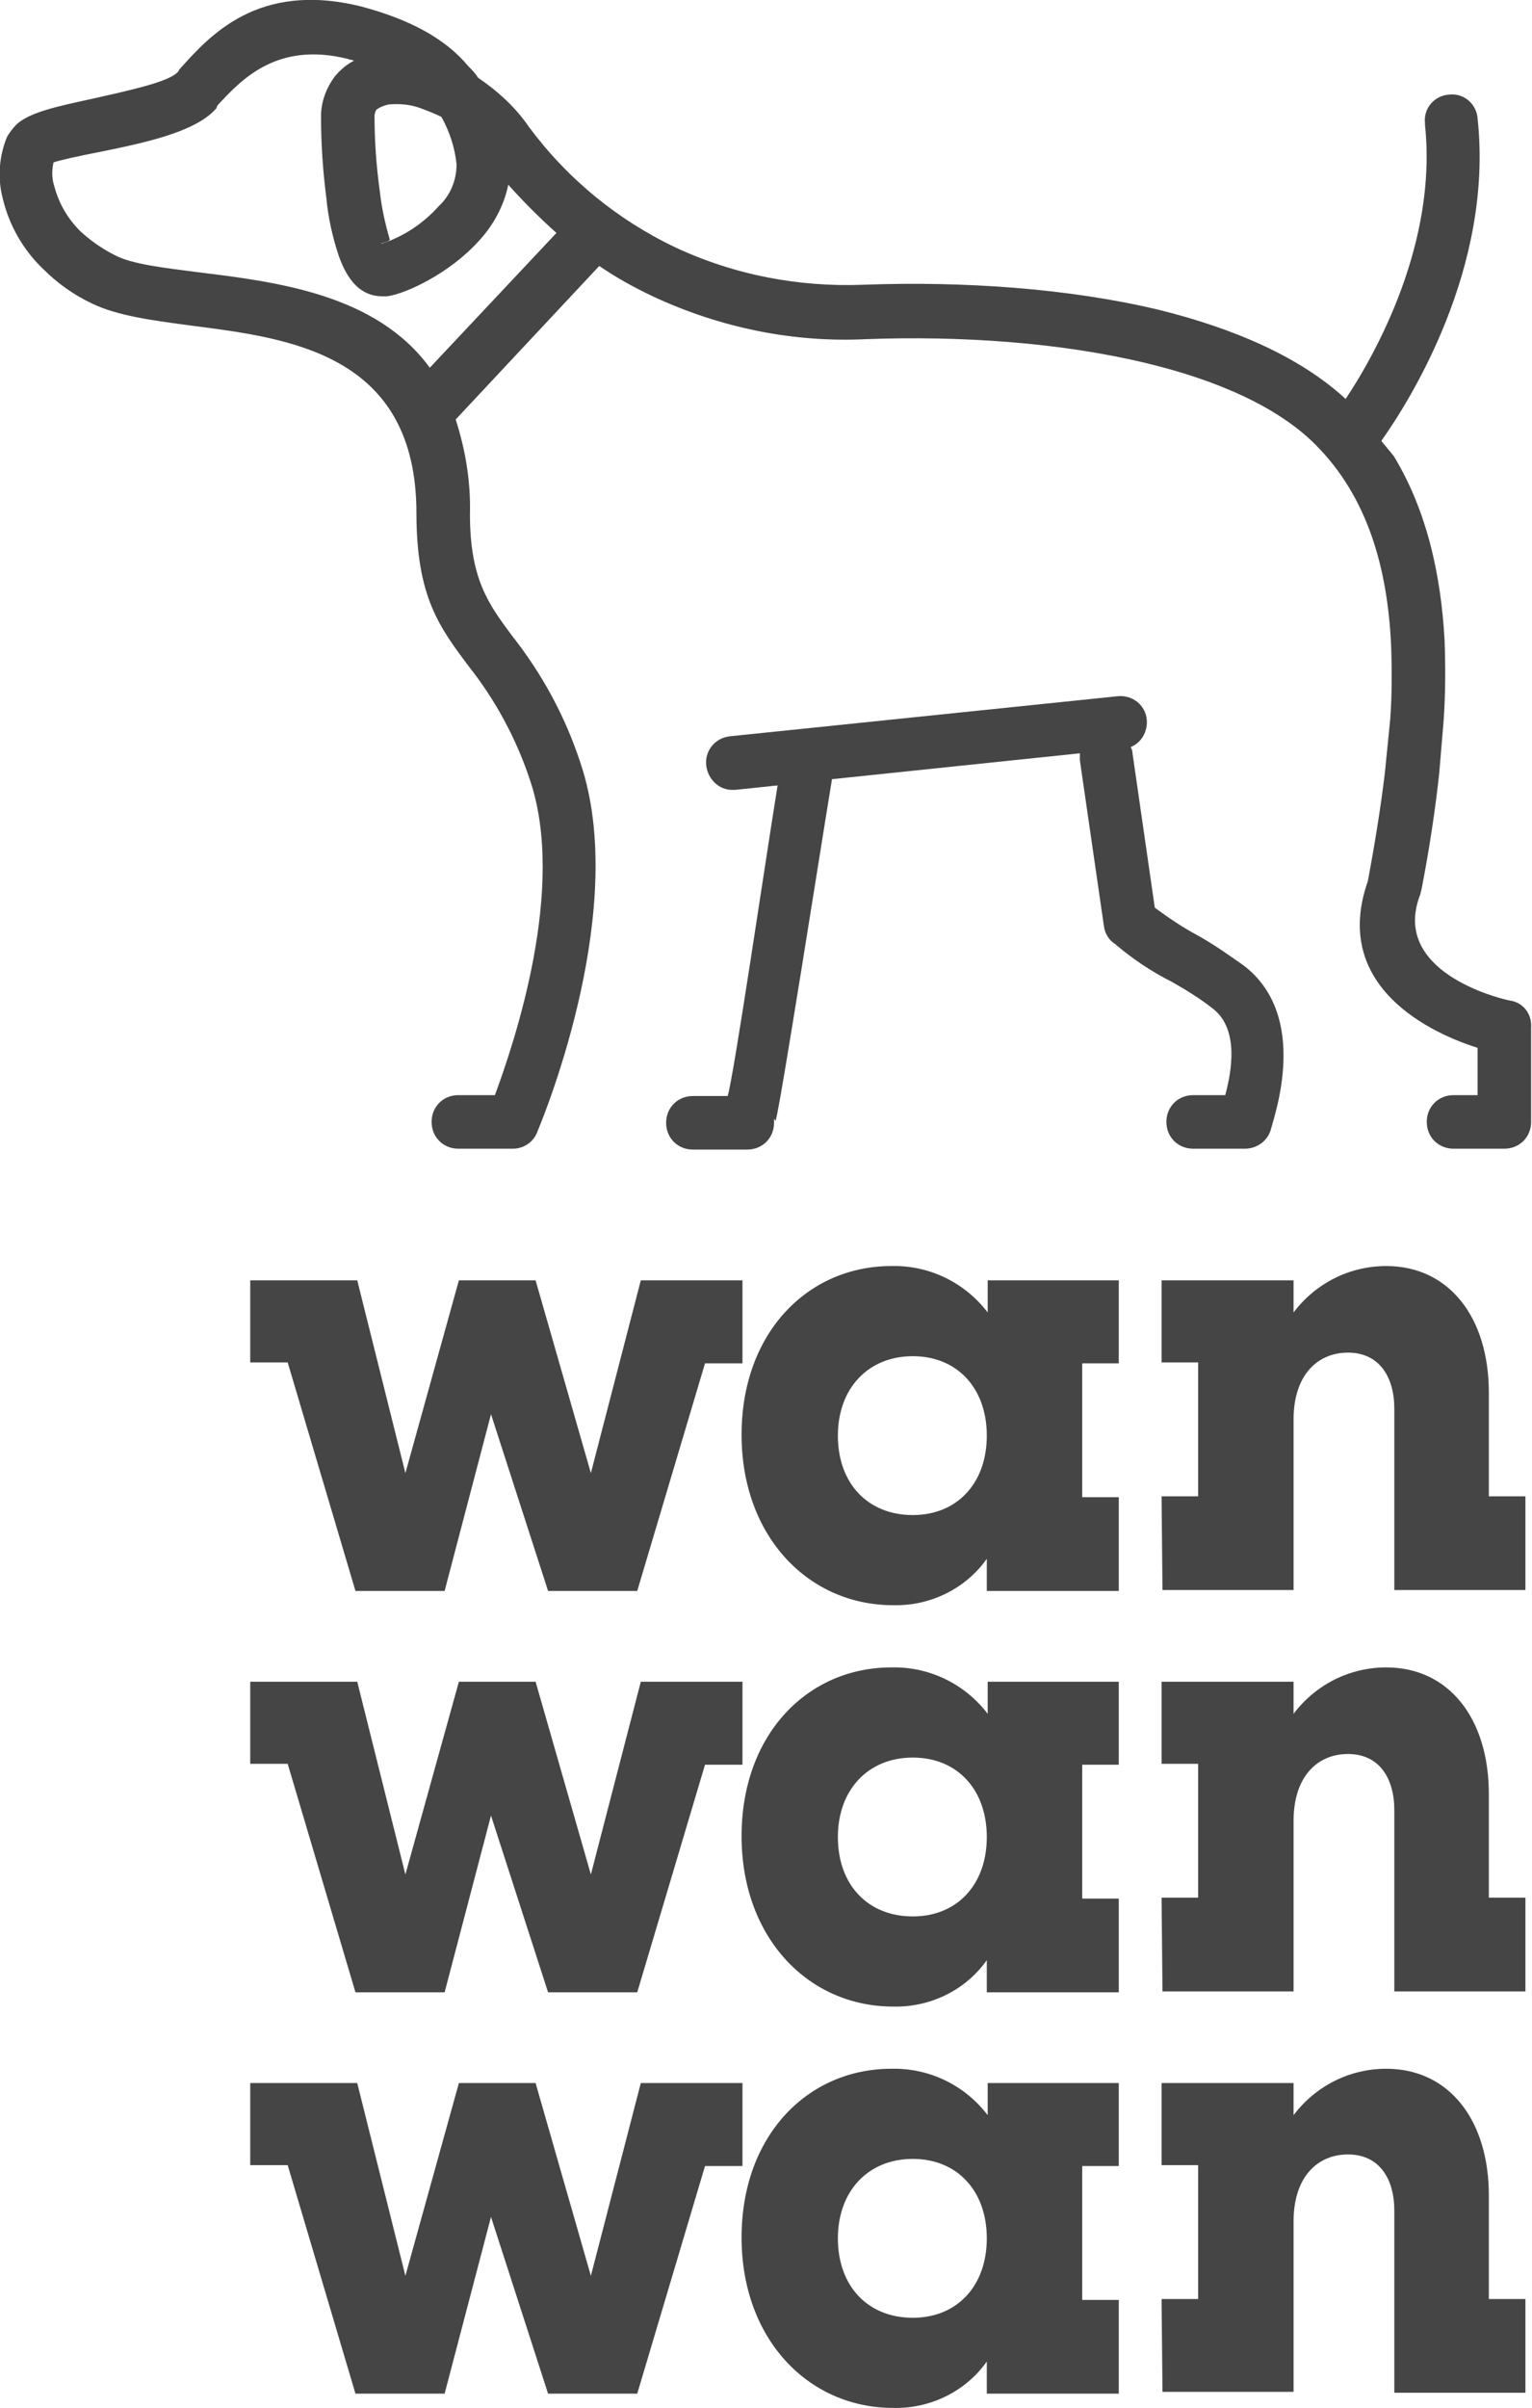
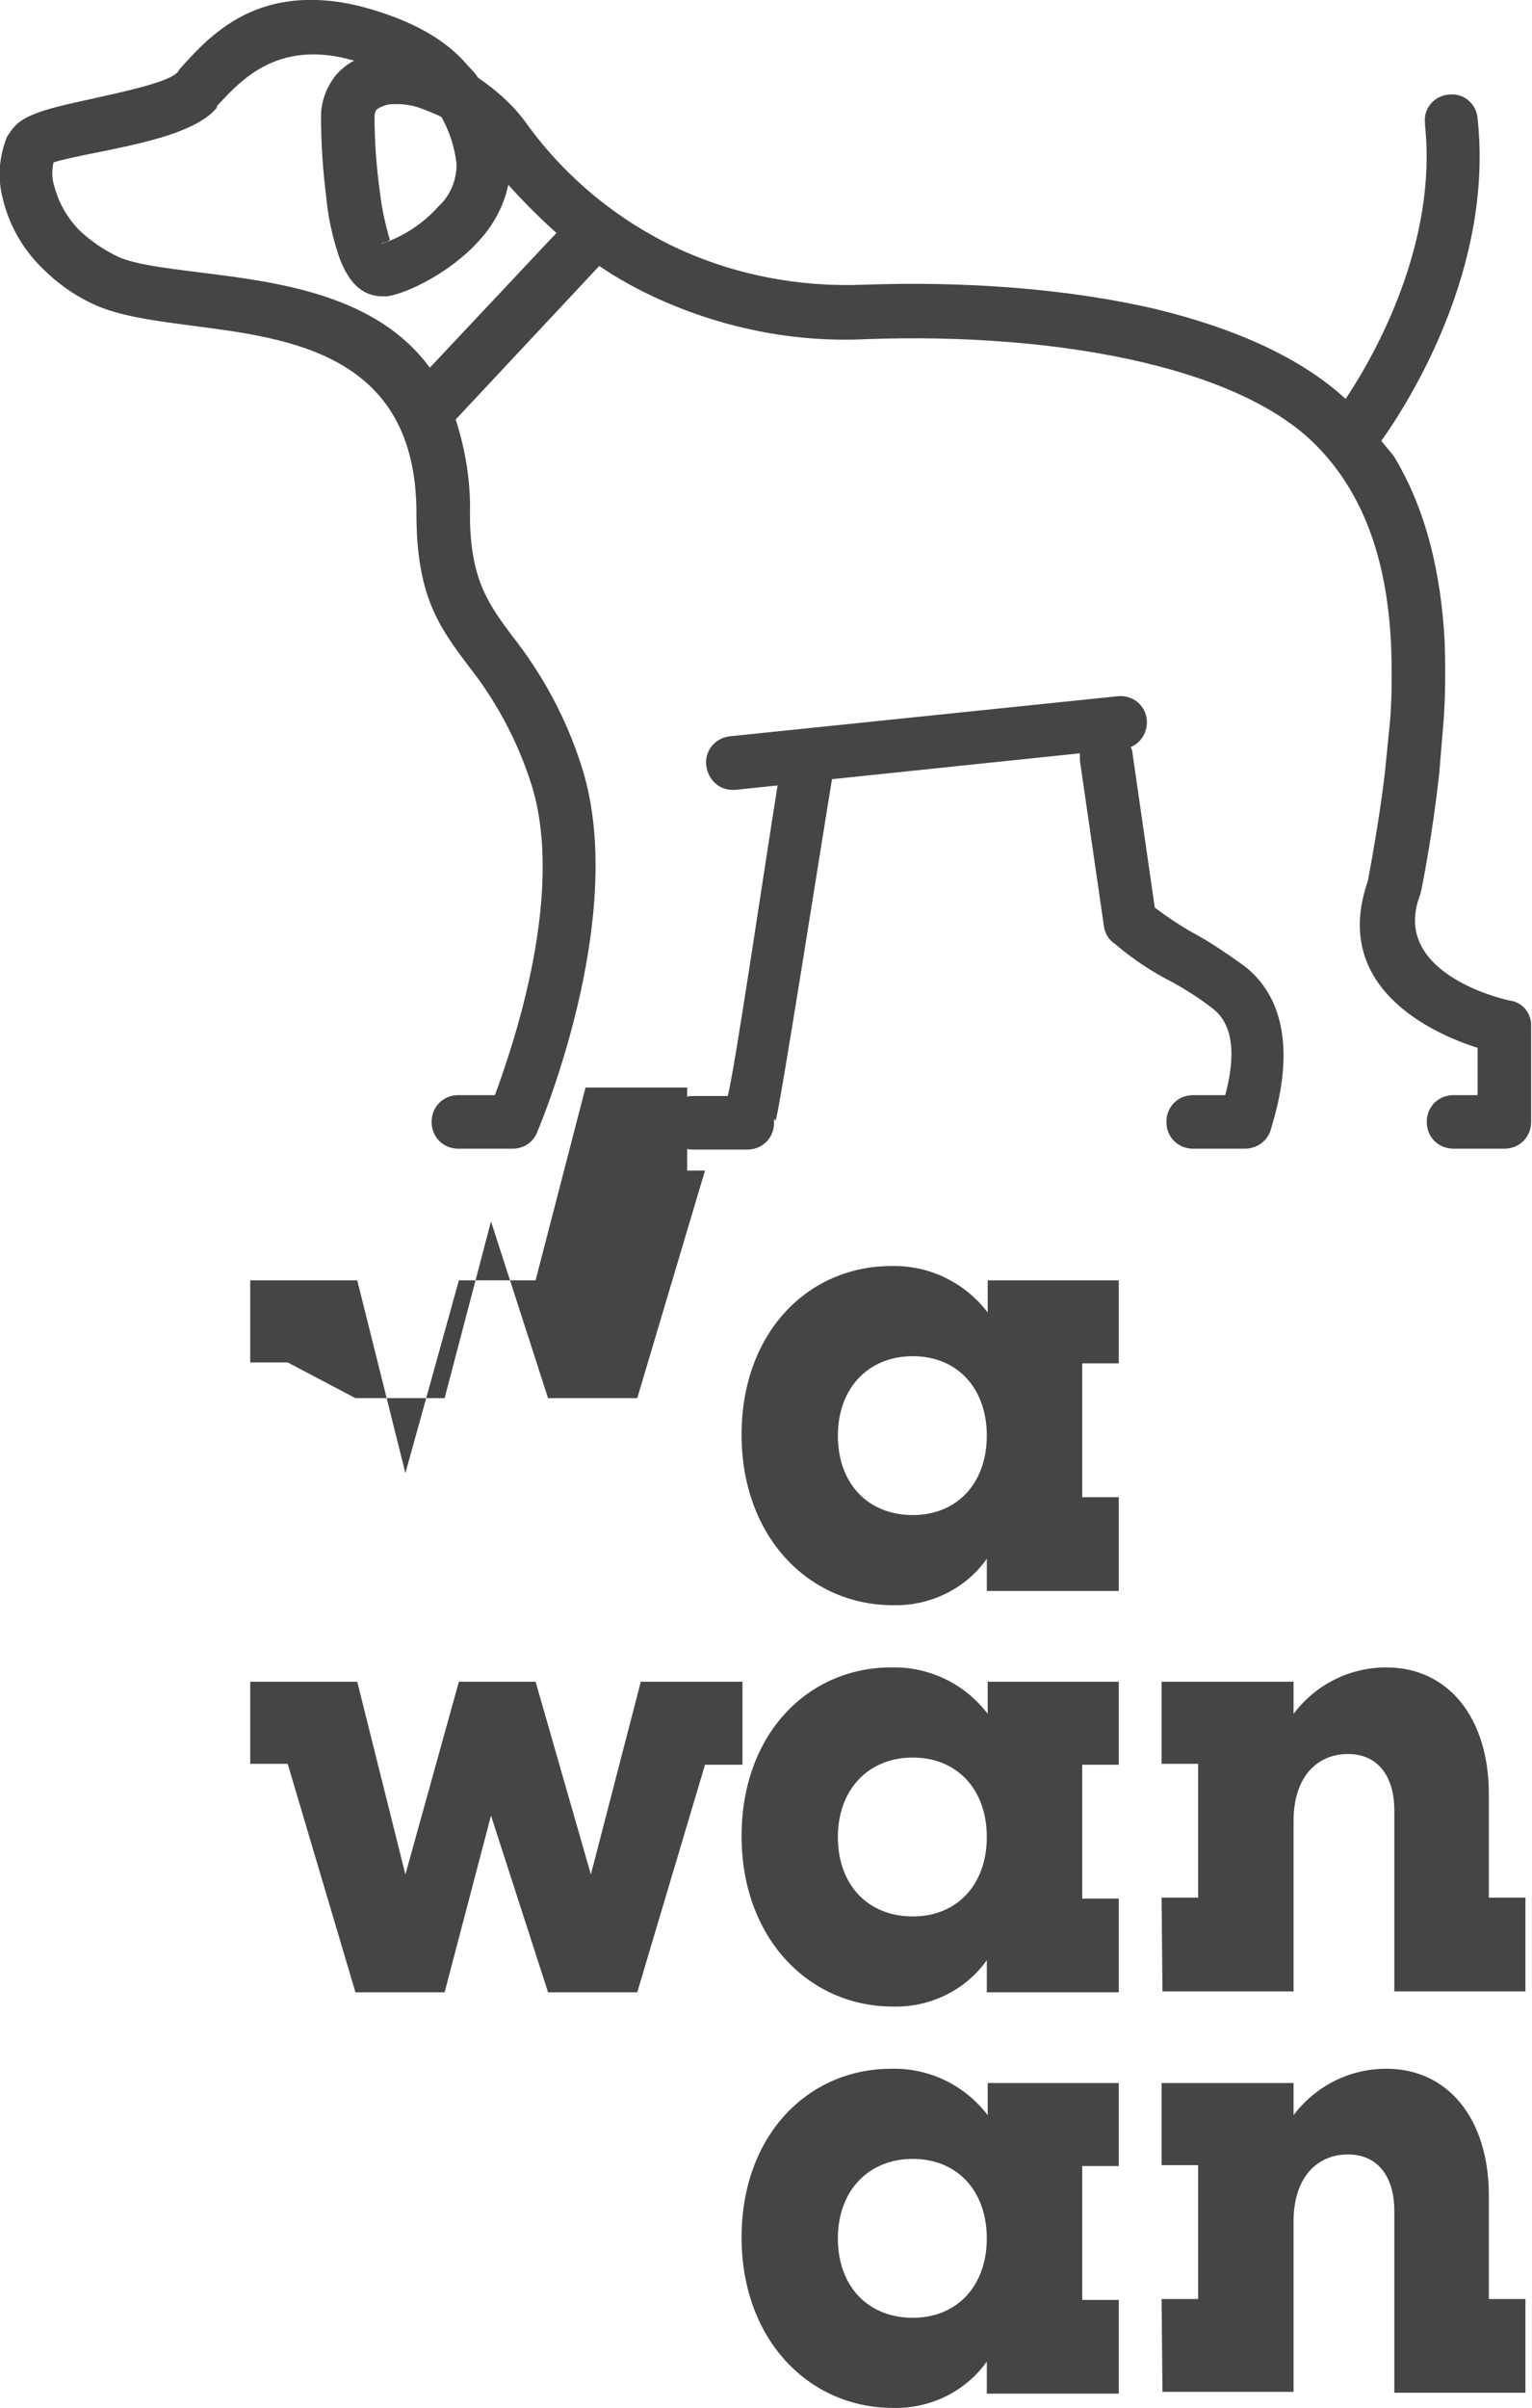
<svg xmlns="http://www.w3.org/2000/svg" version="1.1" id="レイヤー_1" x="0px" y="0px" viewBox="0 0 171.8 269.8" style="enable-background:new 0 0 171.8 269.8;" xml:space="preserve">
  <style type="text/css">
	.st0{fill:#454545;}
</style>
  <g id="グループ_133" transform="translate(-157.893 -168.243)">
    <g id="グループ_102" transform="translate(185.954 310.092)">
-       <path id="パス_477" class="st0" d="M4.2,10.8H0V1.6H12l5.4,21.6l6-21.6H32l6.2,21.6l5.6-21.6h11.4v9.3H51l-7.6,25.5h-10    l-6.4-19.8l-5.2,19.8H11.8L4.2,10.8z" />
+       <path id="パス_477" class="st0" d="M4.2,10.8H0V1.6H12l5.4,21.6l6-21.6H32l5.6-21.6h11.4v9.3H51l-7.6,25.5h-10    l-6.4-19.8l-5.2,19.8H11.8L4.2,10.8z" />
      <path id="パス_478" class="st0" d="M55.1,18.9C55.1,7.5,62.5,0,71.9,0c4.2-0.1,8.2,1.8,10.8,5.2V1.6h14.7v9.3h-4.1v15h4.1v10.5    H82.6v-3.6c-2.4,3.4-6.4,5.3-10.5,5.2C62.6,38,55.1,30.3,55.1,18.9z M82.6,19c0-5.3-3.3-8.9-8.3-8.9c-5,0-8.4,3.6-8.4,8.9    c0,5.4,3.4,8.9,8.4,8.9C79.3,27.9,82.6,24.3,82.6,19z" />
-       <path id="パス_479" class="st0" d="M102.2,25.8h4.1v-15h-4.1V1.6H117v3.6c2.5-3.3,6.3-5.2,10.4-5.2c7,0,11.5,5.7,11.5,14.2v11.6    h4.1v10.5h-14.7V16c0-3.6-1.7-6.3-5.2-6.3c-3.4,0-6.1,2.5-6.1,7.5v19.1h-14.7L102.2,25.8z" />
    </g>
    <g id="グループ_103" transform="translate(185.954 355.062)">
      <path id="パス_480" class="st0" d="M4.2,10.8H0V1.6H12l5.4,21.6l6-21.6H32l6.2,21.6l5.6-21.6h11.4v9.3H51l-7.6,25.5h-10    l-6.4-19.8l-5.2,19.8H11.8L4.2,10.8z" />
      <path id="パス_481" class="st0" d="M55.1,18.9C55.1,7.5,62.5,0,71.9,0c4.2-0.1,8.2,1.8,10.8,5.2V1.6h14.7v9.3h-4.1v15h4.1v10.5    H82.6v-3.6c-2.4,3.4-6.4,5.3-10.5,5.2C62.6,38,55.1,30.3,55.1,18.9z M82.6,19c0-5.3-3.3-8.9-8.3-8.9c-5,0-8.4,3.6-8.4,8.9    c0,5.4,3.4,8.9,8.4,8.9C79.3,27.9,82.6,24.3,82.6,19L82.6,19z" />
      <path id="パス_482" class="st0" d="M102.2,25.8h4.1v-15h-4.1V1.6H117v3.6c2.5-3.3,6.3-5.2,10.4-5.2c7,0,11.5,5.7,11.5,14.2v11.6    h4.1v10.5h-14.7V16c0-3.6-1.7-6.3-5.2-6.3c-3.4,0-6.1,2.5-6.1,7.5v19.1h-14.7L102.2,25.8z" />
    </g>
    <g id="グループ_104" transform="translate(185.954 400.029)">
-       <path id="パス_483" class="st0" d="M4.2,10.8H0V1.6H12l5.4,21.6l6-21.6H32l6.2,21.6l5.6-21.6h11.4v9.3H51l-7.6,25.5h-10    l-6.4-19.8l-5.2,19.8H11.8L4.2,10.8z" />
      <path id="パス_484" class="st0" d="M55.1,18.9C55.1,7.5,62.5,0,71.9,0c4.2-0.1,8.2,1.8,10.8,5.2V1.6h14.7v9.3h-4.1v15h4.1v10.5    H82.6v-3.6c-2.4,3.4-6.4,5.3-10.5,5.2C62.6,38,55.1,30.3,55.1,18.9z M82.6,19c0-5.3-3.3-8.9-8.3-8.9c-5,0-8.4,3.6-8.4,8.9    c0,5.4,3.4,8.9,8.4,8.9C79.3,27.9,82.6,24.3,82.6,19L82.6,19z" />
      <path id="パス_485" class="st0" d="M102.2,25.8h4.1v-15h-4.1V1.6H117v3.6c2.5-3.3,6.3-5.2,10.4-5.2c7,0,11.5,5.7,11.5,14.2v11.6    h4.1v10.5h-14.7V15.9c0-3.6-1.7-6.3-5.2-6.3c-3.4,0-6.1,2.5-6.1,7.5v19.1h-14.7L102.2,25.8z" />
    </g>
    <g id="グループ_105" transform="translate(157.893 168.243)">
      <path id="パス_486" class="st0" d="M139.5,108.2c-1.7-1.2-3.4-2.4-5.2-3.4c-1.7-0.9-3.3-2-4.8-3.1l-2.5-17.3    c0-0.3-0.1-0.5-0.2-0.7c1.5-0.6,2.2-2.4,1.6-3.9c-0.5-1.2-1.7-1.9-3-1.8l-43.6,4.5c-1.6,0.2-2.8,1.6-2.6,3.3    c0.2,1.5,1.4,2.7,2.9,2.7c0.1,0,0.2,0,0.3,0l4.8-0.5c-1.5,9.3-4.9,32.5-5.6,34.8h-3.9c-1.7,0-3,1.3-3,3s1.3,3,3,3h6.1    c1.7,0,3-1.3,3-3c0-0.1,0-0.2,0-0.3c0-0.1,0-0.3-0.1-0.4c-0.1-0.3,0.1,0.3,0.2,0.4c0,0,0.1,0.1,0.1,0c0.6-2.2,4.9-29.7,6.3-38.2    l27.8-2.9c0,0.3,0,0.6,0,0.8l2.7,18.6c0.1,0.8,0.6,1.6,1.3,2c0,0,0,0,0.1,0.1c1.9,1.6,4,3,6.2,4.1c1.6,0.9,3.2,1.9,4.6,3    c3,2.3,2.1,7.1,1.4,9.7h-3.6c-1.7,0-3,1.3-3,3s1.3,3,3,3h5.8c1.3,0,2.5-0.8,2.9-2.1C142.9,125,146.9,113.9,139.5,108.2z" />
      <path id="パス_487" class="st0" d="M169.3,112.1c-1.5-0.3-13.2-3.3-10.1-11.7c0.1-0.2,0.1-0.4,0.2-0.7c0.8-4.1,1.5-8.5,2-13.1    l0.5-6c0.2-2.9,0.2-5.9,0.1-8.8c-0.4-7.4-2-14.6-5.7-20.7l-1.4-1.7c3.2-4.5,12.6-19.4,10.8-36.1c-0.1-1.6-1.5-2.9-3.2-2.7    c-1.6,0.1-2.9,1.5-2.7,3.2c0,0.1,0,0.1,0,0.2c1.4,13.2-5.5,25.6-8.9,30.7c-5.1-4.7-12.5-7.9-21-10c-10.1-2.4-21.8-3.2-33-2.8    c-7.3,0.3-14.6-1.1-21.2-4.2c-6.5-3.1-12.1-7.7-16.4-13.5c-1.5-2.2-3.5-4-5.7-5.5c-0.3-0.5-0.7-0.9-1.1-1.3    C50,4.4,46.1,2.2,40.4,0.7C28.9-2.1,23.5,4,20.1,7.8L20,8c0,0-0.1,0.1-0.1,0.1c-1,1.1-5.7,2.1-9.7,3c-3.7,0.8-7,1.5-8.4,2.9h0    c-0.3,0.3-0.6,0.7-0.8,1c-0.1,0.1-0.1,0.2-0.2,0.3c-0.9,2.2-1.1,4.6-0.5,6.9c0.7,3,2.3,5.8,4.5,7.9c1.6,1.6,3.4,2.9,5.5,3.9    c2.9,1.4,6.8,1.9,11.3,2.5c10.8,1.4,25.1,3.1,25.1,21c0,9.4,2.6,12.8,5.9,17.2c3,3.8,5.3,8.1,6.8,12.6c4.2,12.2-1.8,29.7-3.9,35.4    h-4.1c-1.7,0-3,1.3-3,3s1.3,3,3,3h6.1c1.3,0,2.4-0.8,2.8-2c1-2.4,10.2-25.2,4.8-41.2c-1.7-5.2-4.3-10-7.7-14.3    c-2.6-3.5-4.7-6.3-4.7-13.6c0.1-3.6-0.5-7.2-1.6-10.6l16.1-17.2c1.9,1.3,3.9,2.4,6,3.4c7.5,3.5,15.7,5.2,23.9,4.8    c10.8-0.4,22,0.4,31.5,2.7c7.9,1.9,14.7,4.9,18.9,9.1c5.9,5.9,8.1,13.9,8.5,22.5c0.1,2.8,0.1,5.6-0.1,8.3l-0.6,6    c-0.5,4.2-1.2,8.3-1.9,12.1c-4.2,11.9,7.2,17.1,12.3,18.7v5.3h-2.7c-1.7,0-3,1.3-3,3s1.3,3,3,3h5.7c1.7,0,3-1.3,3-3v-10.6    C171.8,113.6,170.8,112.3,169.3,112.1z M42.2,12.3c0.4-0.3,0.9-0.5,1.4-0.6c1.2-0.1,2.4,0,3.5,0.4c0.8,0.3,1.6,0.6,2.4,1    c0.9,1.6,1.5,3.4,1.7,5.3c0,1.8-0.7,3.5-2,4.7c-1.7,1.9-3.9,3.4-6.4,4.2c-0.4,0,1-0.2,0.9-0.5c-0.5-1.7-0.9-3.5-1.1-5.3    C42.2,18.6,42,15.8,42,13C42,12.7,42.1,12.5,42.2,12.3z M48.2,41.2c-6-8.2-17-9.6-26-10.7c-3.9-0.5-7.4-0.9-9.3-1.9    c-1.4-0.7-2.7-1.6-3.9-2.7c-1.4-1.4-2.4-3.1-2.9-5c-0.3-0.9-0.3-1.8-0.1-2.7c0.5-0.2,2.7-0.7,5.3-1.2c4.9-1,10.6-2.2,12.9-4.8    c0.1-0.1,0.1-0.1,0.1-0.2l0.1-0.2C27,9,31,4.6,39,6.6c0.2,0.1,0.5,0.1,0.7,0.2c-0.8,0.4-1.5,1-2.1,1.7c-1,1.3-1.6,2.9-1.6,4.5    c0,3.1,0.2,6.1,0.6,9.2c0.2,2.2,0.7,4.4,1.4,6.5c1,2.8,2.5,4.5,4.9,4.5c0.1,0,0.1,0,0.2,0c0.1,0,0.2,0,0.3,0    c2.2-0.3,7-2.6,10.2-6.1c1.7-1.8,2.9-4,3.4-6.4c1.7,1.9,3.5,3.7,5.4,5.4L48.2,41.2z" />
    </g>
  </g>
</svg>